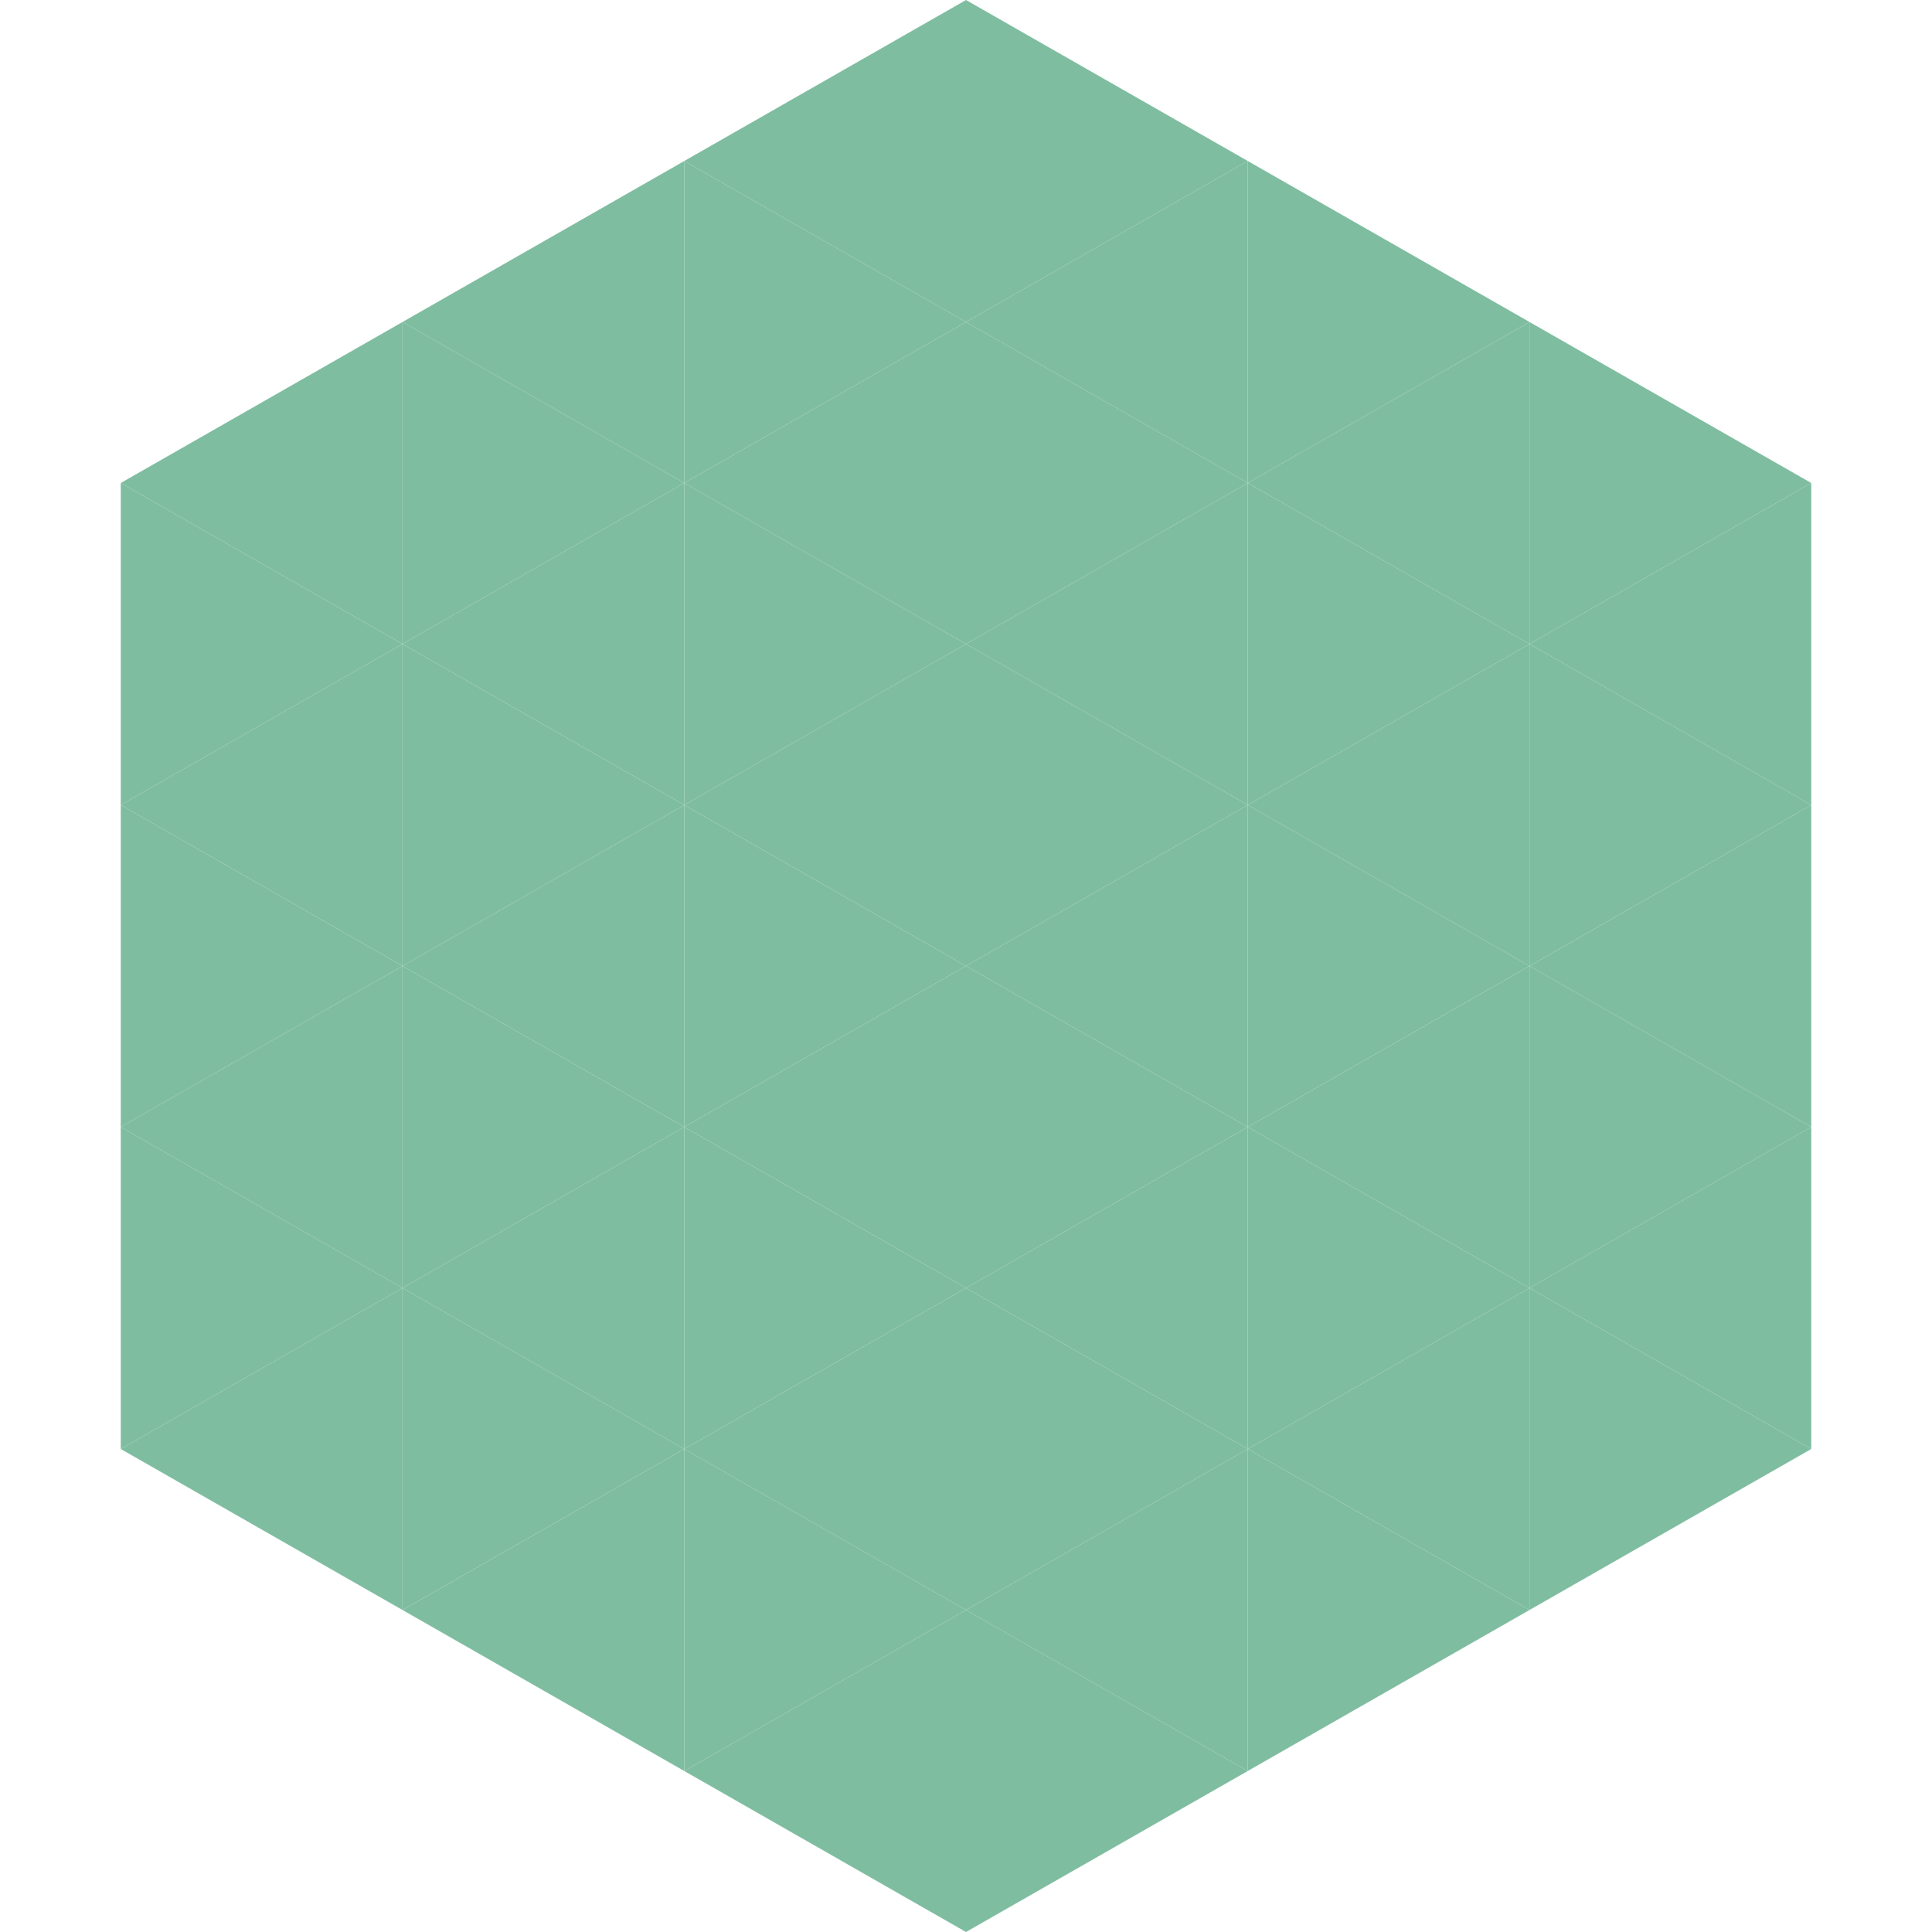
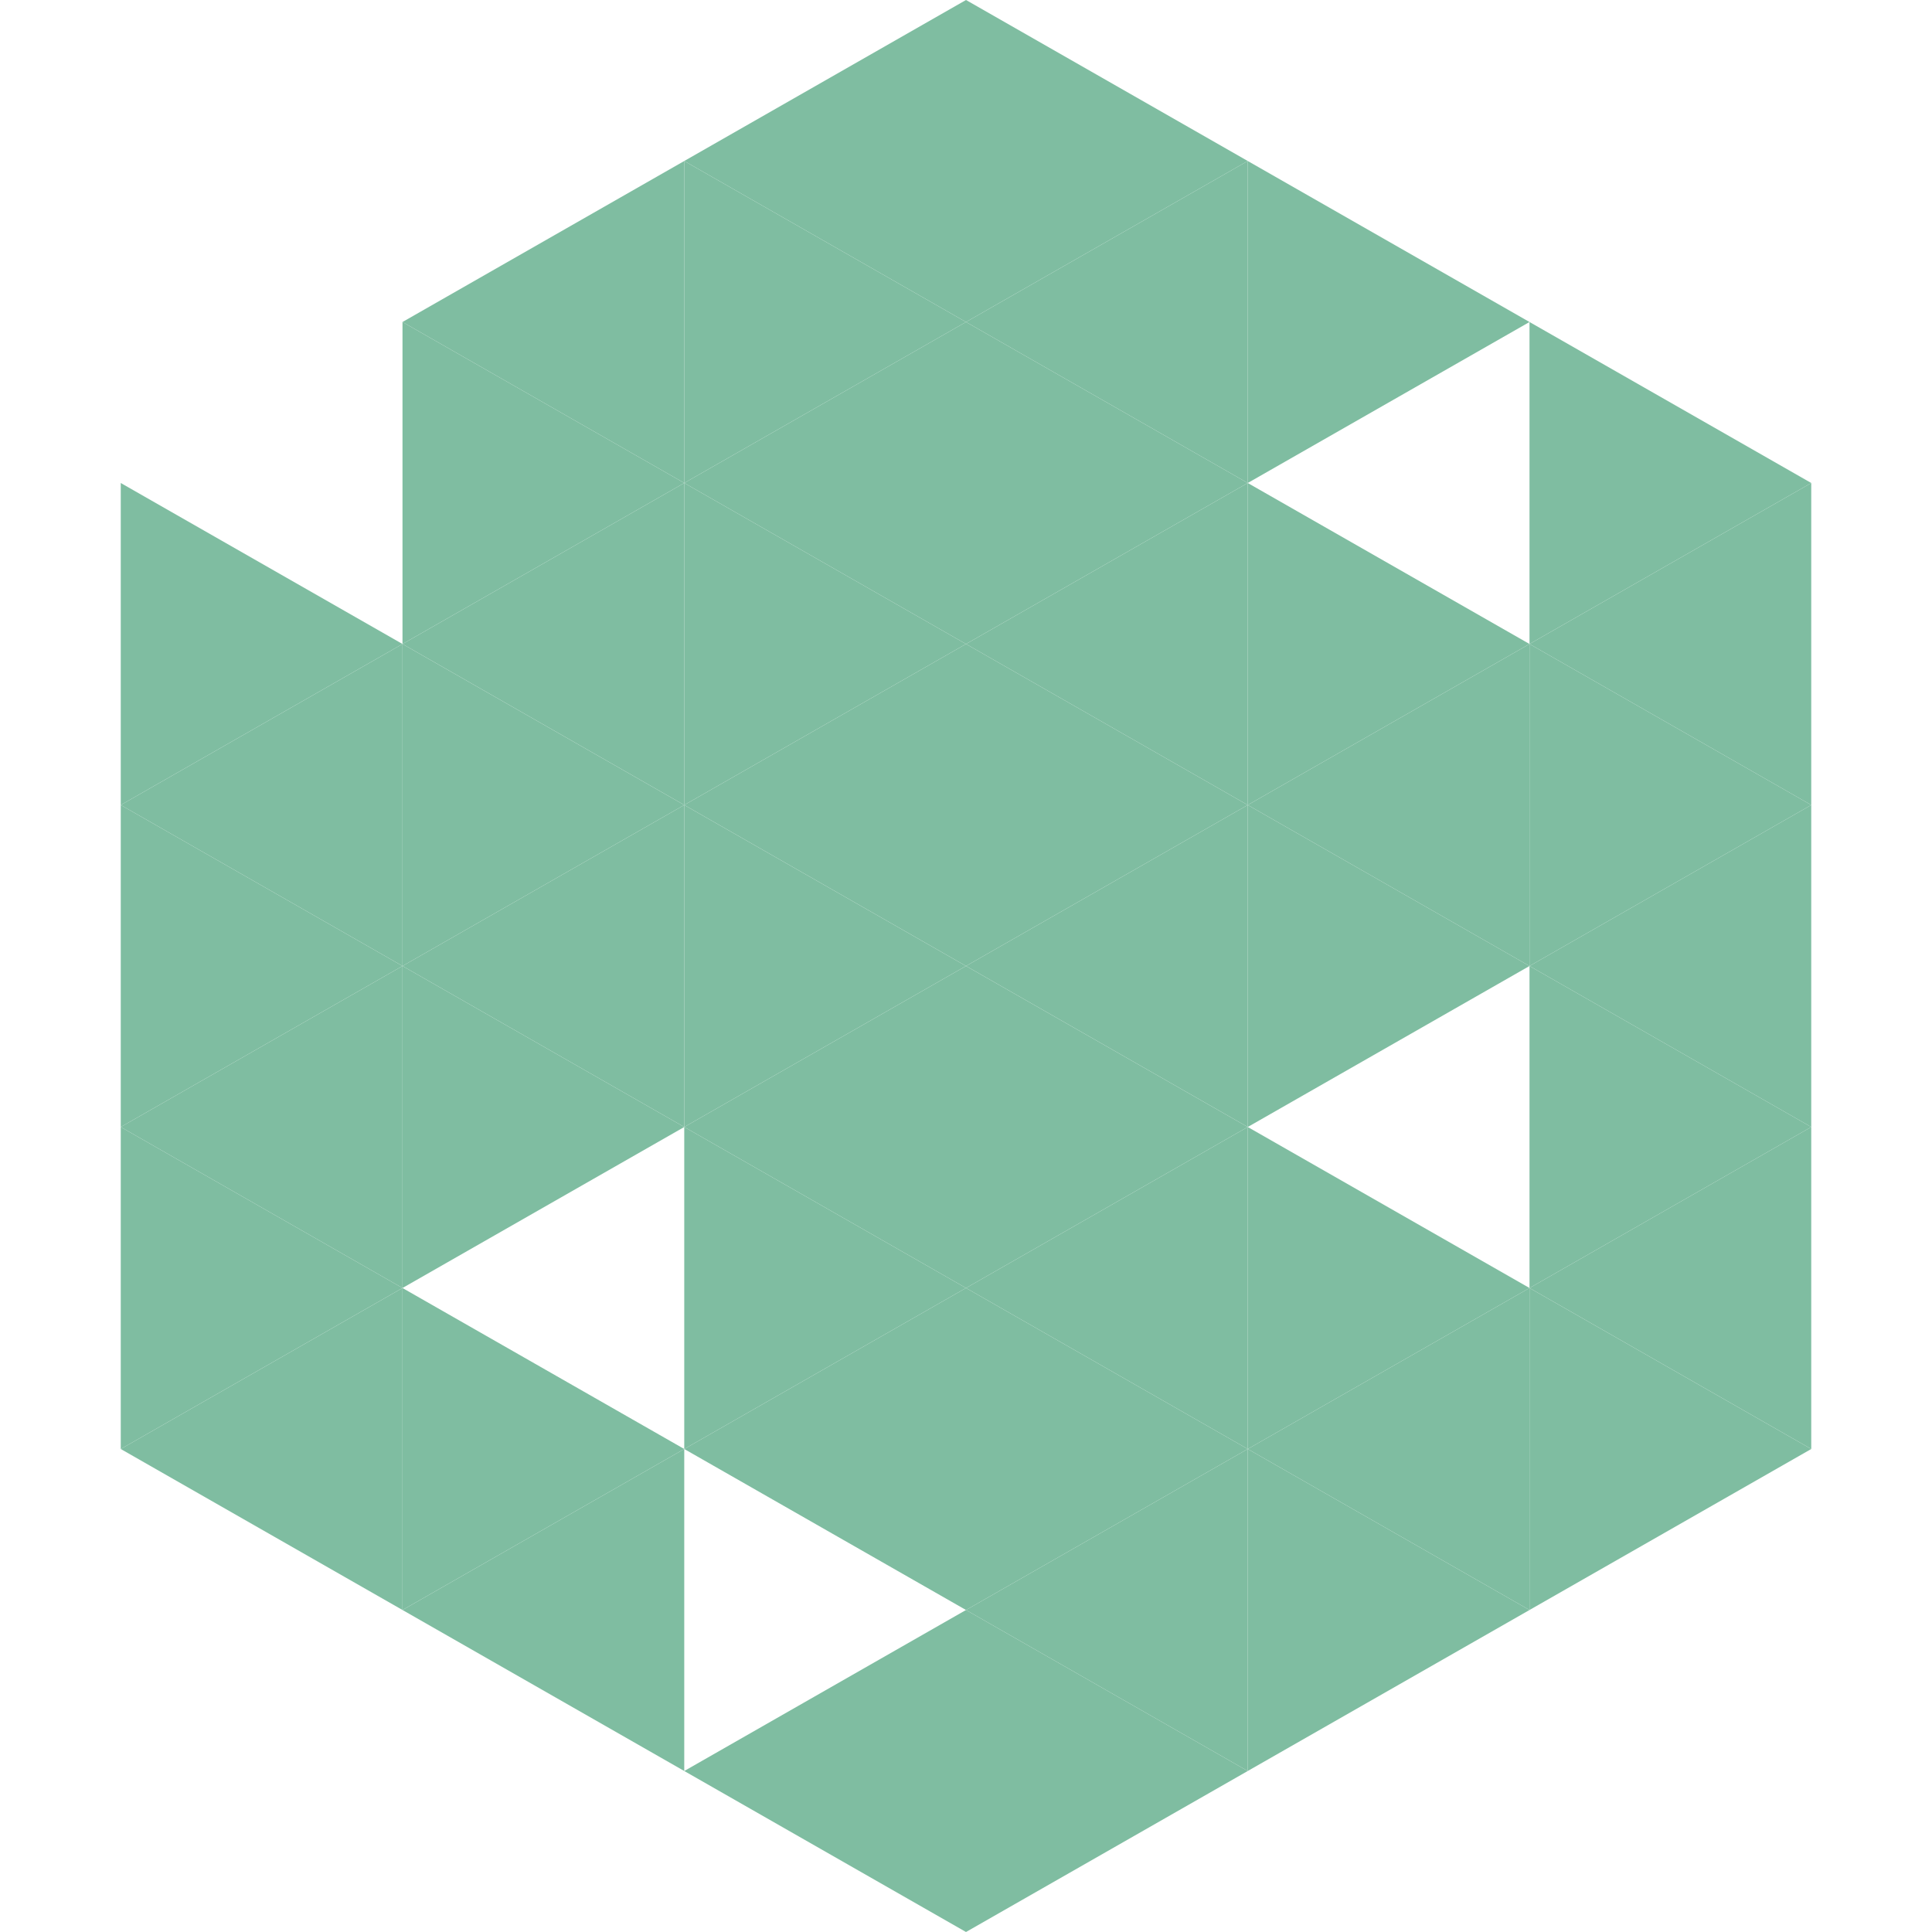
<svg xmlns="http://www.w3.org/2000/svg" width="240" height="240">
-   <polygon points="50,40 15,60 50,80" style="fill:rgb(127,189,161)" />
  <polygon points="190,40 225,60 190,80" style="fill:rgb(127,189,161)" />
  <polygon points="15,60 50,80 15,100" style="fill:rgb(127,189,161)" />
  <polygon points="225,60 190,80 225,100" style="fill:rgb(127,189,161)" />
  <polygon points="50,80 15,100 50,120" style="fill:rgb(127,189,161)" />
  <polygon points="190,80 225,100 190,120" style="fill:rgb(127,189,161)" />
  <polygon points="15,100 50,120 15,140" style="fill:rgb(127,189,161)" />
  <polygon points="225,100 190,120 225,140" style="fill:rgb(127,189,161)" />
  <polygon points="50,120 15,140 50,160" style="fill:rgb(127,189,161)" />
  <polygon points="190,120 225,140 190,160" style="fill:rgb(127,189,161)" />
  <polygon points="15,140 50,160 15,180" style="fill:rgb(127,189,161)" />
  <polygon points="225,140 190,160 225,180" style="fill:rgb(127,189,161)" />
  <polygon points="50,160 15,180 50,200" style="fill:rgb(127,189,161)" />
  <polygon points="190,160 225,180 190,200" style="fill:rgb(127,189,161)" />
  <polygon points="15,180 50,200 15,220" style="fill:rgb(255,255,255); fill-opacity:0" />
  <polygon points="225,180 190,200 225,220" style="fill:rgb(255,255,255); fill-opacity:0" />
  <polygon points="50,0 85,20 50,40" style="fill:rgb(255,255,255); fill-opacity:0" />
  <polygon points="190,0 155,20 190,40" style="fill:rgb(255,255,255); fill-opacity:0" />
  <polygon points="85,20 50,40 85,60" style="fill:rgb(127,189,161)" />
  <polygon points="155,20 190,40 155,60" style="fill:rgb(127,189,161)" />
  <polygon points="50,40 85,60 50,80" style="fill:rgb(127,189,161)" />
-   <polygon points="190,40 155,60 190,80" style="fill:rgb(127,189,161)" />
  <polygon points="85,60 50,80 85,100" style="fill:rgb(127,189,161)" />
  <polygon points="155,60 190,80 155,100" style="fill:rgb(127,189,161)" />
  <polygon points="50,80 85,100 50,120" style="fill:rgb(127,189,161)" />
  <polygon points="190,80 155,100 190,120" style="fill:rgb(127,189,161)" />
  <polygon points="85,100 50,120 85,140" style="fill:rgb(127,189,161)" />
  <polygon points="155,100 190,120 155,140" style="fill:rgb(127,189,161)" />
  <polygon points="50,120 85,140 50,160" style="fill:rgb(127,189,161)" />
-   <polygon points="190,120 155,140 190,160" style="fill:rgb(127,189,161)" />
-   <polygon points="85,140 50,160 85,180" style="fill:rgb(127,189,161)" />
  <polygon points="155,140 190,160 155,180" style="fill:rgb(127,189,161)" />
  <polygon points="50,160 85,180 50,200" style="fill:rgb(127,189,161)" />
  <polygon points="190,160 155,180 190,200" style="fill:rgb(127,189,161)" />
  <polygon points="85,180 50,200 85,220" style="fill:rgb(127,189,161)" />
  <polygon points="155,180 190,200 155,220" style="fill:rgb(127,189,161)" />
  <polygon points="120,0 85,20 120,40" style="fill:rgb(127,189,161)" />
  <polygon points="120,0 155,20 120,40" style="fill:rgb(127,189,161)" />
  <polygon points="85,20 120,40 85,60" style="fill:rgb(127,189,161)" />
  <polygon points="155,20 120,40 155,60" style="fill:rgb(127,189,161)" />
  <polygon points="120,40 85,60 120,80" style="fill:rgb(127,189,161)" />
  <polygon points="120,40 155,60 120,80" style="fill:rgb(127,189,161)" />
  <polygon points="85,60 120,80 85,100" style="fill:rgb(127,189,161)" />
  <polygon points="155,60 120,80 155,100" style="fill:rgb(127,189,161)" />
  <polygon points="120,80 85,100 120,120" style="fill:rgb(127,189,161)" />
  <polygon points="120,80 155,100 120,120" style="fill:rgb(127,189,161)" />
  <polygon points="85,100 120,120 85,140" style="fill:rgb(127,189,161)" />
  <polygon points="155,100 120,120 155,140" style="fill:rgb(127,189,161)" />
  <polygon points="120,120 85,140 120,160" style="fill:rgb(127,189,161)" />
  <polygon points="120,120 155,140 120,160" style="fill:rgb(127,189,161)" />
  <polygon points="85,140 120,160 85,180" style="fill:rgb(127,189,161)" />
  <polygon points="155,140 120,160 155,180" style="fill:rgb(127,189,161)" />
  <polygon points="120,160 85,180 120,200" style="fill:rgb(127,189,161)" />
  <polygon points="120,160 155,180 120,200" style="fill:rgb(127,189,161)" />
-   <polygon points="85,180 120,200 85,220" style="fill:rgb(127,189,161)" />
  <polygon points="155,180 120,200 155,220" style="fill:rgb(127,189,161)" />
  <polygon points="120,200 85,220 120,240" style="fill:rgb(127,189,161)" />
  <polygon points="120,200 155,220 120,240" style="fill:rgb(127,189,161)" />
  <polygon points="85,220 120,240 85,260" style="fill:rgb(255,255,255); fill-opacity:0" />
  <polygon points="155,220 120,240 155,260" style="fill:rgb(255,255,255); fill-opacity:0" />
</svg>